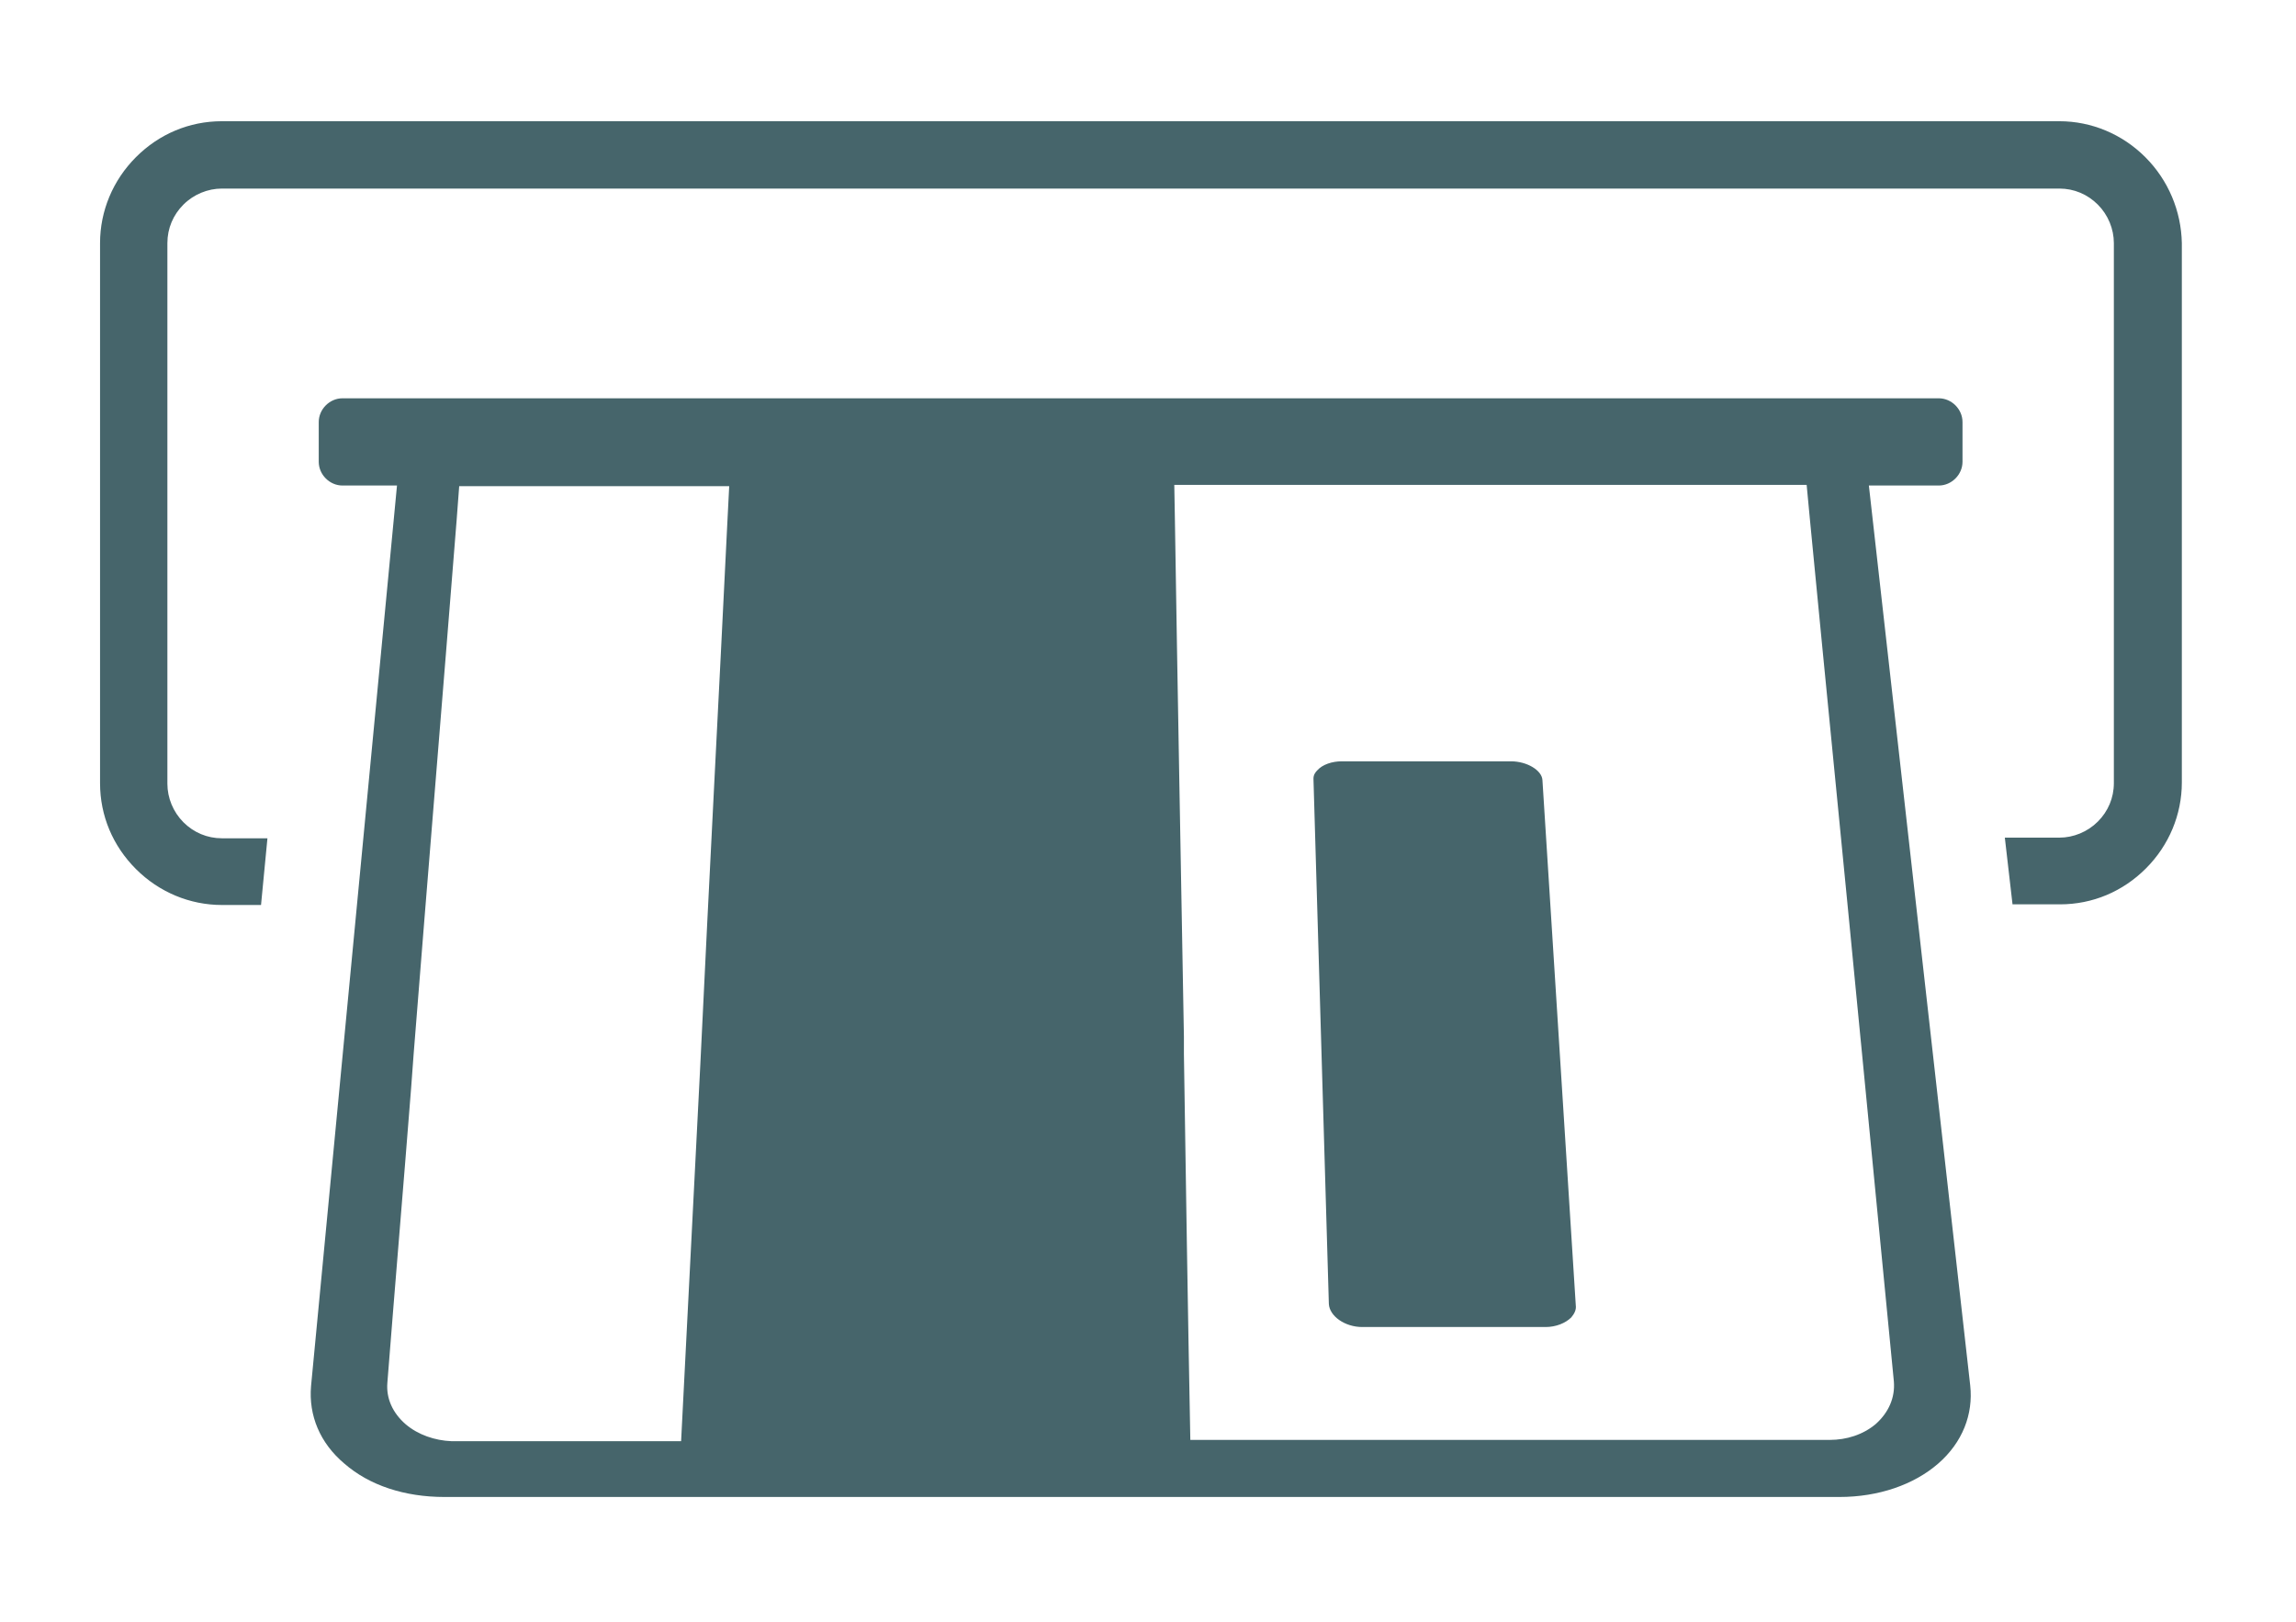
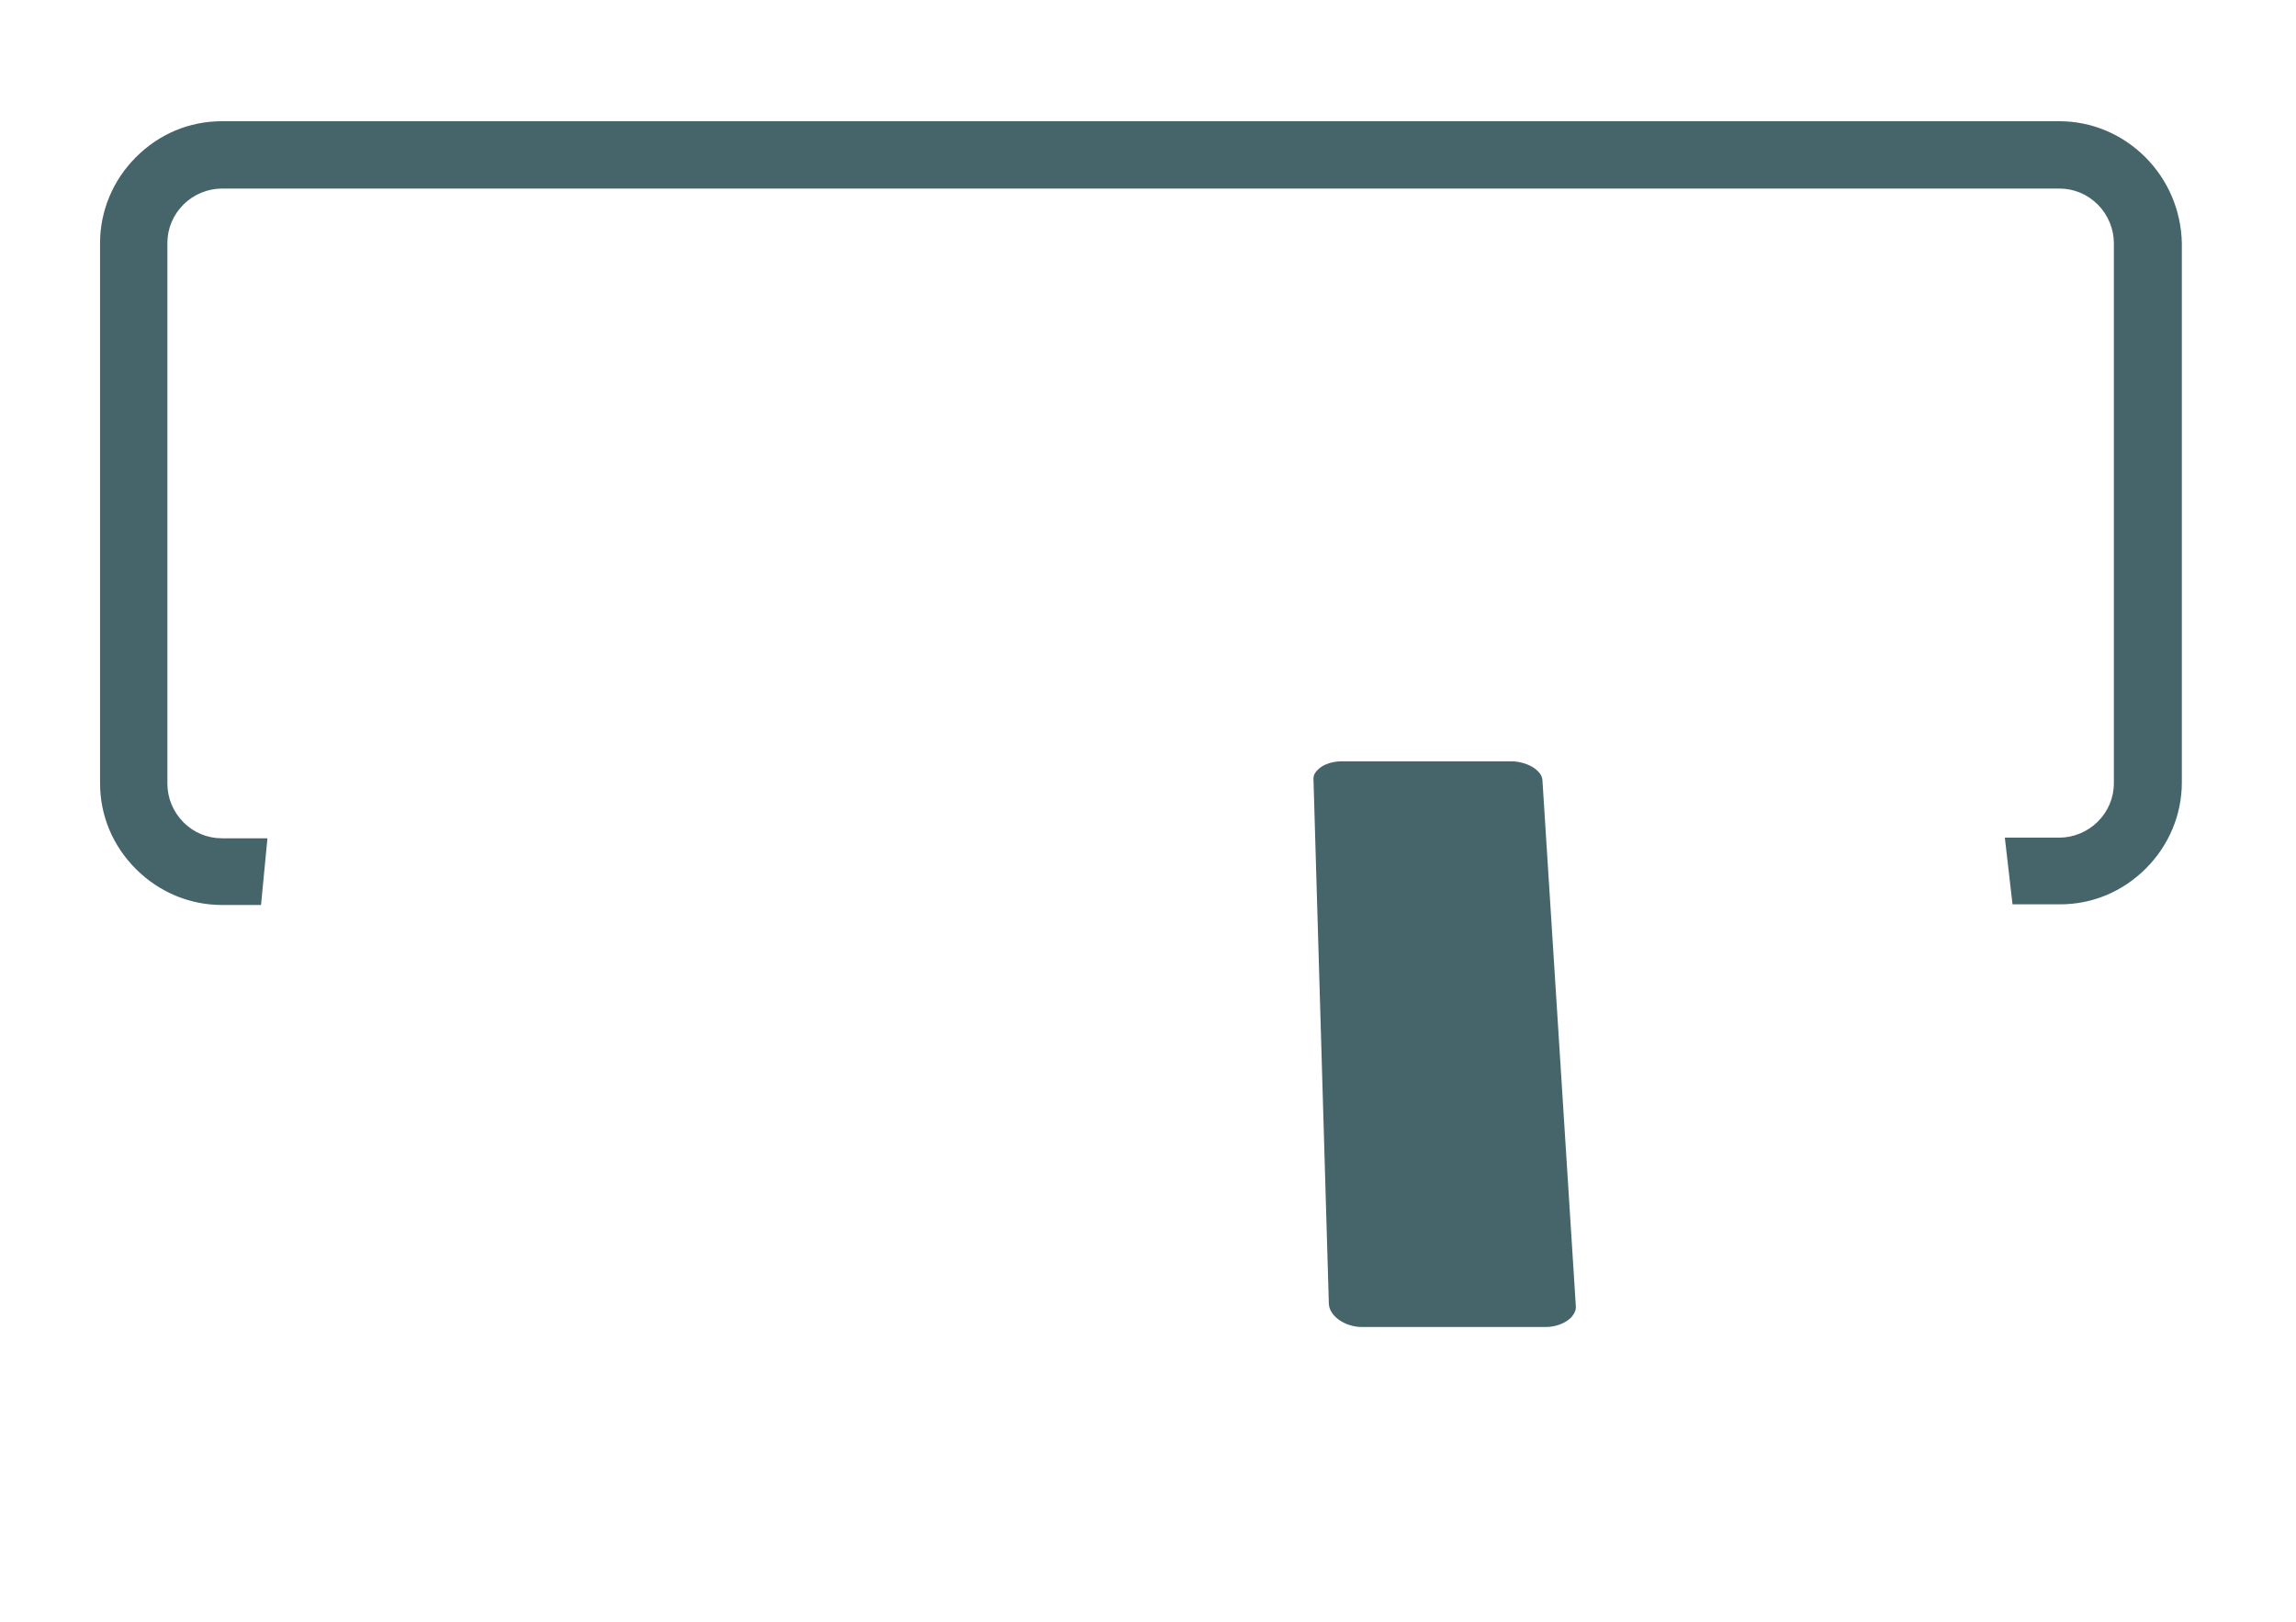
<svg xmlns="http://www.w3.org/2000/svg" viewBox="0 0 358 252.9">
  <g fill="#46656b">
    <path d="m334.5 24.5c-3.6-3.6-8.4-5.6-13.4-5.6h-286.5c-5.1 0-9.8 2-13.4 5.6s-5.6 8.4-5.6 13.4v84.2c0 5.1 2 9.8 5.6 13.4s8.4 5.6 13.4 5.6h6.1l1-10.4h-7.1c-2.3 0-4.4-.9-6-2.5s-2.5-3.8-2.5-6v-84.3c0-2.3.9-4.4 2.5-6s3.8-2.5 6-2.5h286.5c2.3 0 4.4.9 6 2.5s2.5 3.8 2.5 6v84.2c0 2.3-.9 4.4-2.5 6s-3.8 2.5-6 2.5h-8.5l1.2 10.4h7.4c5.1 0 9.8-2 13.4-5.6s5.6-8.4 5.6-13.4v-84.1c-.1-5-2.1-9.8-5.7-13.4" />
-     <path d="m292.5 222c-2 1.7-4.6 2.5-7.2 2.5-33.2 0-66.5 0-99.7 0-.4-20.7-.7-40.7-1-60.2v-2.7c-.5-28-1-54.7-1.4-80.3l-.1-5.7h98.6l.5 5.3c2.6 27 5.3 54 7.9 81l.1 1c1.7 17.5 3.4 35 5.1 52.5.2 2.5-.8 4.8-2.8 6.6m-229.2.1c-2.1-1.8-3.1-4.1-2.9-6.5 1.2-15.3 2.5-30.6 3.7-45.9l.4-5.4c2.2-27.8 4.5-55.5 6.7-83.2l.4-5.3h42.1l-.3 5.9c-1.3 26.7-2.8 54.8-4.2 84.2l-3 58.8c-11.9 0-23.9 0-35.8 0-2.6-.1-5.2-1-7.1-2.6m228.1-146.4h10.9c2 0 3.7-1.7 3.7-3.7v-6.2c0-2-1.7-3.7-3.7-3.7h-248.9c-2 0-3.7 1.7-3.7 3.7v6.2c0 2 1.7 3.7 3.7 3.7h8.5l-13.4 140.4c-.4 4.6 1.4 8.9 5.2 12.1 3.9 3.4 9.4 5.2 15.6 5.2h217.5c6.1 0 11.6-1.9 15.4-5.2s5.5-7.7 5-12.2z" />
    <path d="m235.6 118.7h-26.4c-1.5 0-3 .5-3.8 1.4-.3.3-.6.7-.6 1.3l2.4 81.9c.1 1.9 2.5 3.6 5.2 3.6h28.6c1.6 0 3.1-.6 4-1.5.5-.6.8-1.2.7-1.9l-5.2-81.9c-.1-1.5-2.4-2.9-4.9-2.9" />
  </g>
</svg>